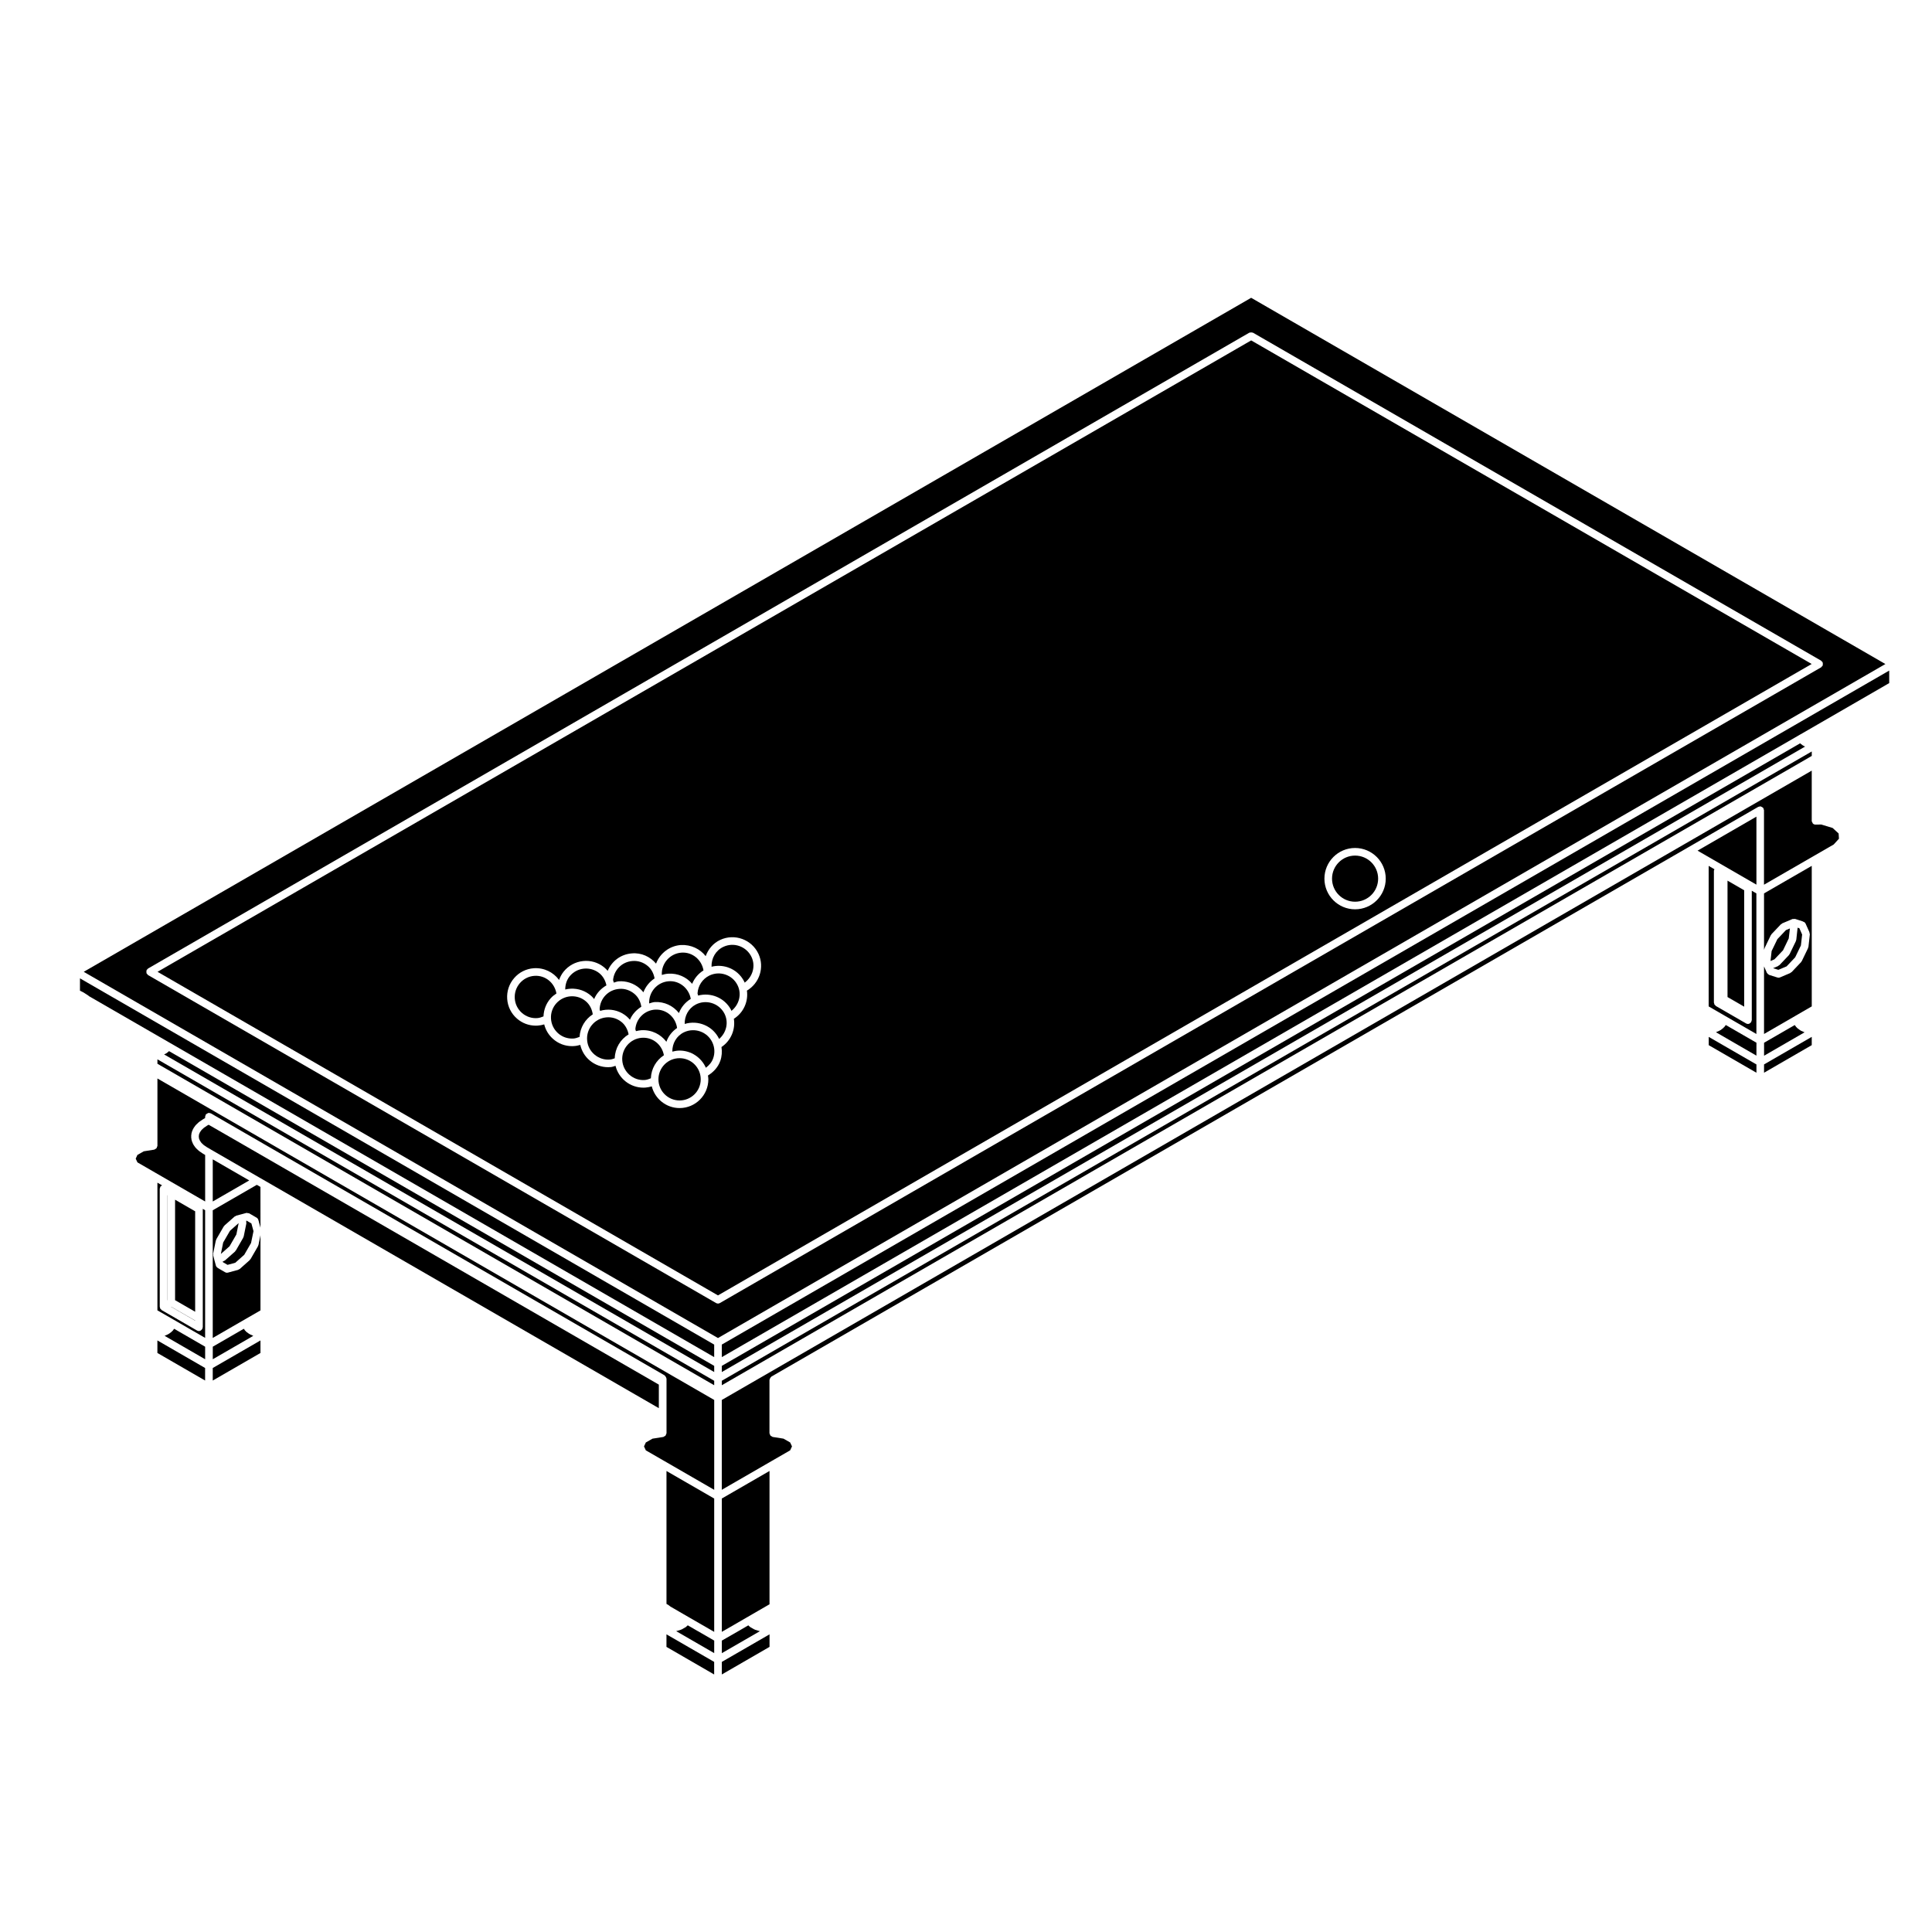
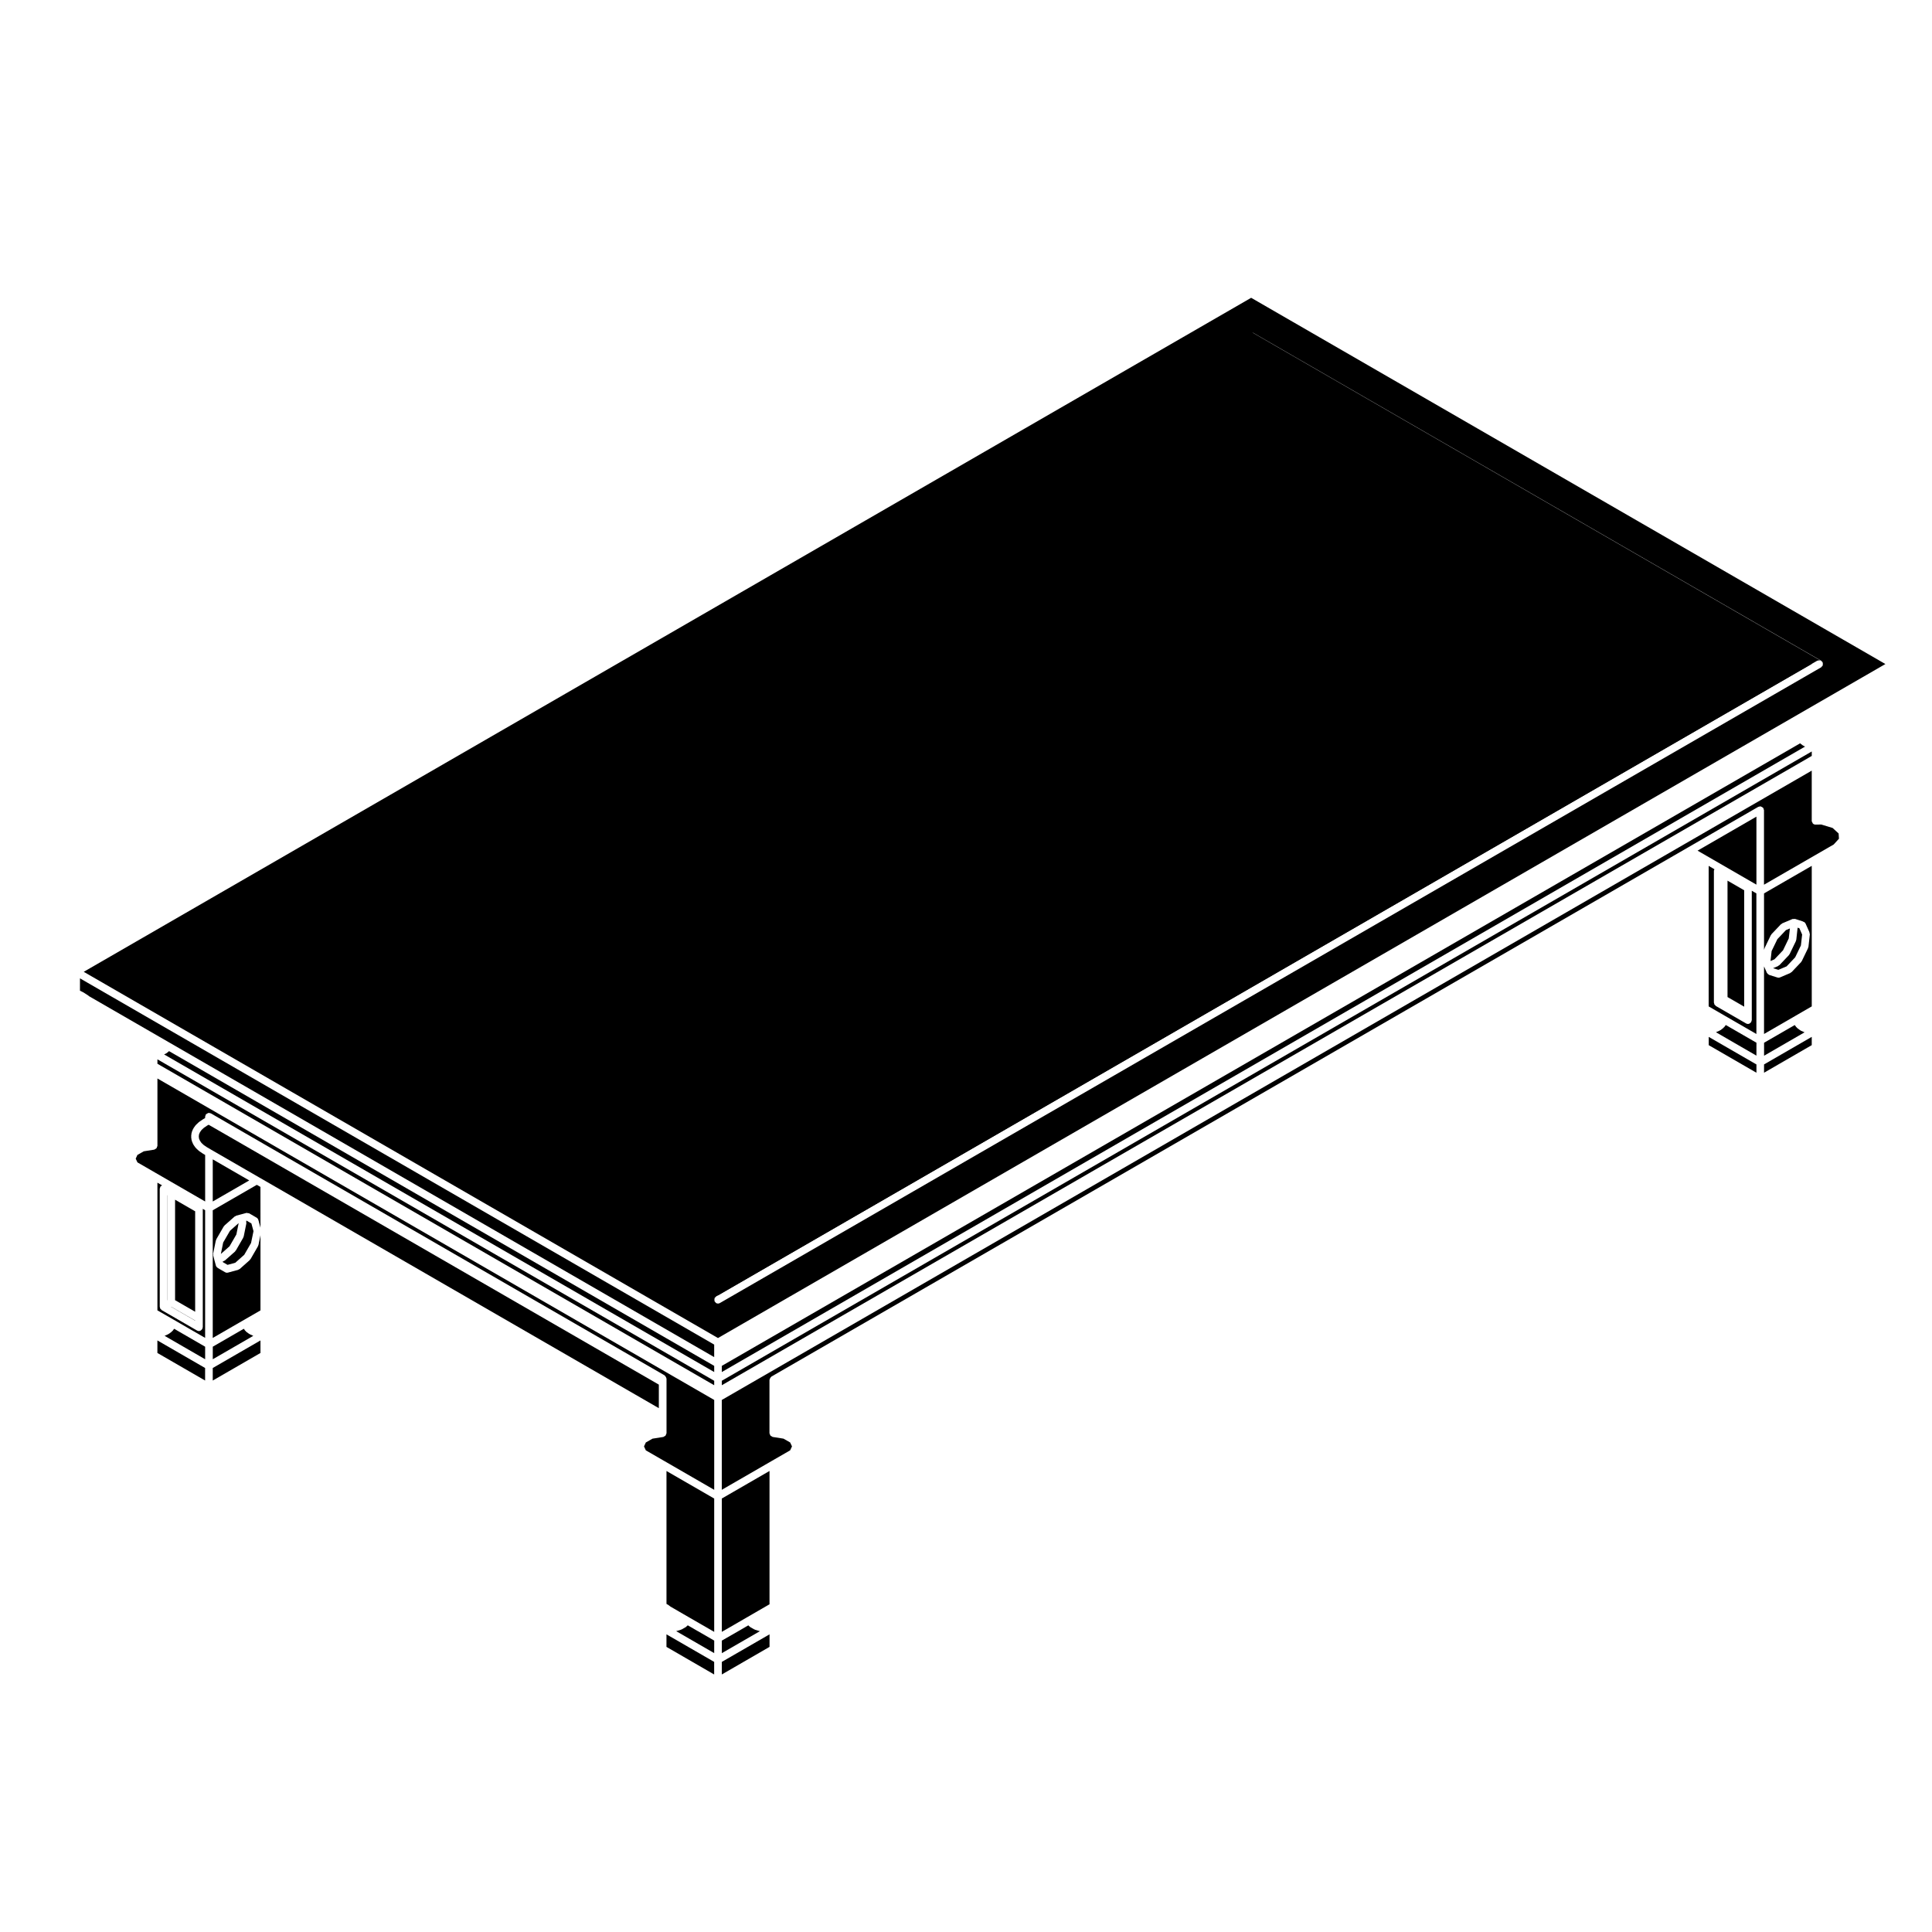
<svg xmlns="http://www.w3.org/2000/svg" fill="#000000" width="800px" height="800px" version="1.1" viewBox="144 144 512 512">
  <g>
    <path d="m335.73 394.91c-2.074 0.957-3.246 3.074-3.164 5.289 1.395-0.359 2.871-0.316 4.281 0.145 1.934 0.645 3.496 2 4.402 3.824 0.039 0.082 0.055 0.168 0.098 0.246 2.086-1.551 2.961-4.316 1.832-6.769-1.309-2.809-4.656-4.035-7.449-2.734z" />
    <path d="m328.34 410.23c-1.906 1.027-2.949 3.031-2.887 5.129 3.547-1.094 7.477 0.523 9.129 3.977 1.934-1.676 2.609-4.457 1.355-6.812-1.469-2.715-4.879-3.738-7.598-2.293z" />
    <path d="m336.21 402.26c-1.422-0.48-2.938-0.363-4.281 0.301-1.805 0.906-2.961 2.699-3.078 4.715 0.066 0.188 0.117 0.367 0.16 0.559 3.344-0.891 6.992 0.562 8.699 3.738 0.055 0.105 0.086 0.215 0.133 0.316 2.023-1.613 2.812-4.41 1.605-6.82-0.664-1.332-1.812-2.336-3.238-2.809z" />
    <path d="m509.22 376.85c0 3.375-2.734 6.113-6.109 6.113s-6.109-2.738-6.109-6.113 2.734-6.109 6.109-6.109 6.109 2.734 6.109 6.109" />
    <path d="m301.09 412.81c-0.191-1.281-0.742-2.473-1.719-3.356-1.113-0.996-2.523-1.496-4.047-1.426-1.496 0.082-2.871 0.734-3.875 1.844-1.004 1.109-1.512 2.551-1.43 4.051 0.082 1.496 0.734 2.871 1.848 3.875 1.109 0.996 2.504 1.492 4.035 1.43 0.598-0.035 1.148-0.238 1.691-0.441 0.148-2.484 1.477-4.676 3.496-5.977z" />
    <path d="m310.59 418.12c-0.25-1.25-0.832-2.398-1.82-3.231-1.152-0.957-2.609-1.422-4.102-1.273-3.078 0.289-5.352 3.023-5.066 6.102 0.125 1.484 0.836 2.832 1.988 3.789 1.152 0.961 2.625 1.426 4.09 1.281 0.449-0.039 0.836-0.195 1.234-0.328 0.07-2.672 1.5-5.031 3.676-6.34z" />
-     <path d="m319.94 423.65c-0.5-2.777-2.926-4.832-5.856-4.625-3.078 0.227-5.402 2.922-5.176 6.004s2.961 5.438 6 5.18c0.562-0.047 1.074-0.246 1.578-0.449 0.094-2.551 1.434-4.789 3.453-6.109z" />
-     <path d="m325.29 417.55c-2.016 0.957-3.148 2.977-3.117 5.141 0.621-0.16 1.258-0.277 1.93-0.277 3.109 0 5.777 1.879 6.961 4.555 0.848-0.648 1.562-1.449 1.926-2.484 0.504-1.406 0.422-2.926-0.227-4.281-1.332-2.785-4.688-3.965-7.473-2.652z" />
    <path d="m329.7 430.03c0 3.094-2.508 5.602-5.606 5.602-3.094 0-5.602-2.508-5.602-5.602s2.508-5.602 5.602-5.602c3.098 0 5.606 2.508 5.606 5.602" />
    <path d="m185.75 401.54 148.52 85.754 289.84-167.33-147.09-84.918-1.445-0.832-1.445 0.832zm156.19 4.984c0.406 2.91-0.902 5.848-3.461 7.465 0.449 2.871-0.781 5.809-3.281 7.488 0.188 1.219 0.105 2.481-0.316 3.672-0.59 1.668-1.785 2.957-3.269 3.871 0.047 0.332 0.105 0.664 0.105 1.008 0 4.203-3.414 7.621-7.617 7.621-3.562 0-6.539-2.453-7.375-5.754-0.535 0.16-1.09 0.281-1.656 0.324-0.191 0.016-0.379 0.02-0.562 0.02-3.523 0-6.559-2.43-7.391-5.785-0.414 0.109-0.797 0.293-1.246 0.332-0.238 0.02-0.473 0.031-0.711 0.031-1.773 0-3.477-0.609-4.863-1.77-1.293-1.078-2.152-2.527-2.516-4.137-0.57 0.168-1.152 0.289-1.77 0.312-0.137 0.012-0.277 0.016-0.414 0.016-1.879 0-3.672-0.684-5.078-1.953-1.148-1.031-1.934-2.352-2.297-3.812-0.539 0.16-1.102 0.281-1.672 0.316-0.188 0.016-0.379 0.02-0.559 0.02-1.824 0-3.578-0.648-4.969-1.855-1.543-1.336-2.465-3.184-2.609-5.219-0.145-2.023 0.508-3.996 1.844-5.535 1.328-1.543 3.184-2.465 5.215-2.613 2.746-0.176 5.195 1.082 6.688 3.113 0.289-0.785 0.672-1.547 1.215-2.215 1.281-1.582 3.098-2.578 5.129-2.797 2.016-0.223 4.012 0.371 5.586 1.652 0.352 0.289 0.664 0.605 0.953 0.941 1.082-2.559 3.465-4.394 6.379-4.621 2.543-0.238 4.902 0.871 6.438 2.711 1.023-2.707 3.547-4.727 6.609-4.934 2.66-0.125 5.055 1.031 6.543 2.949 0.68-1.844 1.98-3.445 3.871-4.312 3.809-1.762 8.352-0.102 10.125 3.719 1.645 3.582 0.246 7.766-3.066 9.73zm161.17-37.801c4.481 0 8.125 3.648 8.125 8.133 0 4.481-3.652 8.121-8.125 8.121-4.488 0-8.125-3.648-8.125-8.121 0-4.484 3.637-8.133 8.125-8.133z" />
    <path d="m347.93 533.82-12.645 7.305v35.328l3.379-1.938 0.004-0.008 2.988-1.73 0.379-0.219h0.004l1.504-0.871 0.004-0.004 4.383-2.535z" />
    <path d="m596.83 420.98 12.645 7.305v-2.195l-12.645-7.305z" />
    <path d="m609.47 380.77-1.23-0.715v34.293c0 0.102-0.082 0.16-0.102 0.25-0.031 0.086 0.012 0.176-0.039 0.258-0.02 0.035-0.07 0.023-0.09 0.055-0.188 0.258-0.441 0.449-0.777 0.449-0.176 0-0.344-0.047-0.504-0.137l-8.012-4.625c-0.039-0.023-0.051-0.074-0.082-0.105-0.09-0.066-0.137-0.121-0.195-0.207-0.031-0.031-0.082-0.02-0.102-0.055-0.02-0.047 0-0.098-0.02-0.137-0.031-0.086-0.051-0.152-0.059-0.242-0.012-0.051-0.059-0.082-0.059-0.125v-34.988c0-0.098 0.082-0.152 0.102-0.242 0.02-0.055 0-0.105 0.02-0.156l-1.508-0.871v37.238l4.481 2.594s0 0.004 0.012 0.004l8.156 4.715-0.004-37.25z" />
    <path d="m601.81 377.38v30.848l4.418 2.551v-30.844z" />
    <path d="m609.47 420.33-8.117-4.691-0.414 0.555c-0.031 0.035-0.09 0.023-0.117 0.059-0.039 0.039-0.031 0.105-0.082 0.141l-0.785 0.598c-0.039 0.031-0.09 0.02-0.137 0.047-0.031 0.02-0.031 0.059-0.07 0.074l-1.004 0.441 10.727 6.203 0.004-3.426z" />
    <path d="m285.62 402.61c-1.496 0.105-2.863 0.797-3.848 1.926-0.973 1.133-1.457 2.578-1.352 4.074 0.105 1.5 0.785 2.856 1.918 3.844 1.129 0.973 2.586 1.473 4.066 1.352 0.57-0.039 1.102-0.242 1.629-0.449 0.066-1.785 0.711-3.477 1.918-4.82 0.449-0.5 0.961-0.898 1.508-1.254-0.484-2.809-2.934-4.883-5.84-4.672z" />
    <path d="m335.29 587.75 12.645-7.312v-3.32l-12.645 7.301z" />
    <path d="m344.04 575.85c-0.051-0.02-0.105-0.012-0.152-0.039l-1.125-0.648c-0.055-0.031-0.059-0.105-0.105-0.141-0.047-0.035-0.105-0.02-0.141-0.066l-0.195-0.227-2.578 1.496c-0.031 0.02-0.059 0.031-0.09 0.051l-4.363 2.504v3.324l10.086-5.82-1.27-0.379c-0.031-0.008-0.043-0.039-0.066-0.055z" />
    <path d="m621.91 341.6c-0.039-0.02-0.082-0.016-0.117-0.039l-0.629-0.465c-0.039-0.035-0.039-0.098-0.082-0.125l-285.8 165v1.633l287.09-165.76-0.395-0.176c-0.027-0.016-0.039-0.055-0.07-0.07z" />
-     <path d="m166.19 401.54 168.08 97.055 309.38-178.62-168.08-97.055zm309.76-169.38c0.039 0.02 0.09-0.004 0.125 0.02l1.949 1.125 148.61 85.793c0.082 0.047 0.09 0.141 0.156 0.203 0.059 0.066 0.156 0.082 0.207 0.16 0.031 0.047 0 0.098 0.02 0.137 0.051 0.121 0.051 0.238 0.051 0.367 0 0.133 0 0.246-0.051 0.367-0.02 0.047 0.012 0.098-0.02 0.137-0.031 0.059-0.117 0.047-0.156 0.098-0.082 0.09-0.102 0.211-0.207 0.273l-291.86 168.48c-0.156 0.098-0.328 0.137-0.504 0.137s-0.344-0.047-0.504-0.137l-150.53-86.914c-0.105-0.059-0.133-0.18-0.211-0.273-0.039-0.051-0.121-0.035-0.156-0.098-0.023-0.047 0-0.098-0.02-0.137-0.051-0.121-0.051-0.238-0.051-0.367 0-0.133 0-0.246 0.051-0.367 0.02-0.047-0.004-0.098 0.02-0.137 0.051-0.086 0.145-0.102 0.211-0.16 0.066-0.059 0.082-0.156 0.156-0.203l289.89-167.37 1.949-1.125c0.039-0.023 0.09 0 0.125-0.02 0.125-0.051 0.238-0.051 0.371-0.051 0.141 0.008 0.254 0.008 0.379 0.059z" />
+     <path d="m166.19 401.54 168.08 97.055 309.38-178.62-168.08-97.055zm309.76-169.38c0.039 0.02 0.09-0.004 0.125 0.02l1.949 1.125 148.61 85.793c0.082 0.047 0.09 0.141 0.156 0.203 0.059 0.066 0.156 0.082 0.207 0.16 0.031 0.047 0 0.098 0.02 0.137 0.051 0.121 0.051 0.238 0.051 0.367 0 0.133 0 0.246-0.051 0.367-0.02 0.047 0.012 0.098-0.02 0.137-0.031 0.059-0.117 0.047-0.156 0.098-0.082 0.09-0.102 0.211-0.207 0.273l-291.86 168.48c-0.156 0.098-0.328 0.137-0.504 0.137s-0.344-0.047-0.504-0.137c-0.105-0.059-0.133-0.18-0.211-0.273-0.039-0.051-0.121-0.035-0.156-0.098-0.023-0.047 0-0.098-0.02-0.137-0.051-0.121-0.051-0.238-0.051-0.367 0-0.133 0-0.246 0.051-0.367 0.02-0.047-0.004-0.098 0.02-0.137 0.051-0.086 0.145-0.102 0.211-0.16 0.066-0.059 0.082-0.156 0.156-0.203l289.89-167.37 1.949-1.125c0.039-0.023 0.09 0 0.125-0.02 0.125-0.051 0.238-0.051 0.371-0.051 0.141 0.008 0.254 0.008 0.379 0.059z" />
    <path d="m327.43 404.72c0.594-1.465 1.633-2.699 3.004-3.551-0.469-2.816-2.938-4.914-5.824-4.711-3.047 0.207-5.379 2.848-5.219 5.891v0.02c0.539-0.168 1.102-0.293 1.691-0.328 2.559-0.176 4.848 0.902 6.348 2.68z" />
    <path d="m317.64 411.56c-2.82 0.156-5.055 2.383-5.266 5.184 0.055 0.176 0.109 0.344 0.156 0.523 0.453-0.117 0.922-0.211 1.406-0.246 2.711-0.172 5.16 1.062 6.664 3.059 0.523-1.477 1.496-2.731 2.832-3.656-0.395-2.863-2.836-5-5.793-4.863z" />
    <path d="m316.04 409.92c0.492-0.133 0.953-0.332 1.48-0.363 2.562-0.152 4.914 1.02 6.402 2.91 0.59-1.543 1.668-2.856 3.141-3.754-0.492-2.801-3.008-4.891-5.84-4.672-3.035 0.215-5.324 2.836-5.184 5.879z" />
    <path d="m307.96 404.06c2.004-0.137 3.984 0.504 5.527 1.84 0.379 0.324 0.719 0.691 1.023 1.074 0.57-1.523 1.617-2.801 2.961-3.684-0.227-1.273-0.805-2.445-1.805-3.289-1.145-0.973-2.606-1.457-4.086-1.32-2.731 0.211-4.848 2.332-5.113 5.047 0.074 0.223 0.137 0.449 0.195 0.676 0.438-0.117 0.836-0.312 1.297-0.344z" />
    <path d="m300.72 407.96c0.277 0.246 0.508 0.523 0.734 0.805 0.637-1.562 1.809-2.793 3.254-3.633-0.262-1.254-0.867-2.398-1.875-3.219-1.164-0.938-2.621-1.359-4.117-1.211-1.492 0.156-2.832 0.887-3.773 2.051-0.797 0.992-1.145 2.215-1.152 3.473 0.469-0.109 0.945-0.188 1.43-0.211 2.062-0.098 3.988 0.59 5.5 1.945z" />
    <path d="m302.91 411.46c0.039 0.141 0.09 0.289 0.117 0.434 0.469-0.137 0.953-0.242 1.457-0.289 2.016-0.195 4.004 0.434 5.57 1.734 0.328 0.277 0.609 0.578 0.887 0.902 0.609-1.461 1.691-2.613 3.019-3.445-0.203-1.305-0.777-2.504-1.789-3.375-1.137-0.977-2.606-1.492-4.07-1.355-2.883 0.211-5.09 2.523-5.191 5.394z" />
    <path d="m609.47 369.97v-9.555l-8.262 4.777-7.336 4.238 2.453 1.418 0.012 0.008 13.133 7.586z" />
    <path d="m624.13 373.46-12.645 7.301v15.012l0.02-0.133c0-0.07 0.07-0.105 0.09-0.172 0.012-0.051-0.02-0.105 0.012-0.152l1.672-3.465c0.02-0.051 0.082-0.059 0.105-0.105 0.039-0.051 0.02-0.105 0.059-0.152l2.519-2.656c0.059-0.055 0.125-0.047 0.195-0.086 0.059-0.047 0.082-0.121 0.145-0.152l2.262-0.953 0.441-0.191c0.125-0.055 0.246-0.004 0.371-0.004 0.117-0.004 0.215-0.066 0.332-0.031l0.059 0.02h0.012l1.941 0.621c0.031 0.012 0.051 0.055 0.082 0.07 0.297 0.074 0.559 0.23 0.691 0.523l1.023 2.281c0.031 0.07-0.012 0.141 0.012 0.215 0.02 0.074 0.082 0.117 0.082 0.195v0.02c0 0.012-0.012 0.02-0.012 0.031 0 0.035 0.031 0.059 0.031 0.098l-0.371 3.336c-0.012 0.07-0.07 0.105-0.09 0.172-0.02 0.051 0.012 0.105-0.012 0.152l-1.672 3.465c-0.031 0.066-0.09 0.098-0.137 0.141-0.02 0.035-0.012 0.086-0.039 0.109l-2.519 2.656c-0.051 0.055-0.125 0.039-0.188 0.086-0.059 0.047-0.082 0.121-0.156 0.152l-2.719 1.156c-0.125 0.051-0.258 0.082-0.383 0.082-0.102 0-0.207-0.016-0.309-0.051l-2.168-0.68c-0.031-0.012-0.039-0.051-0.07-0.059-0.188-0.082-0.332-0.195-0.441-0.367-0.031-0.039-0.059-0.055-0.082-0.098-0.012-0.012-0.02-0.016-0.031-0.031l-0.598-1.363-0.012-0.016v-0.004-0.004l-0.145-0.316v17.906l8.168-4.719v-0.004l4.481-2.594-0.004-37.242z" />
-     <path d="m335.29 503.65 285.55-164.86v-0.004l0.371-0.215h0.012l23.438-13.543v-3.32l-309.38 178.62z" />
    <path d="m611.49 428.28 12.641-7.305v-2.195l-12.641 7.305z" />
    <path d="m621.14 417.05c-0.039-0.023-0.09-0.016-0.125-0.047l-0.785-0.598c-0.051-0.035-0.051-0.105-0.09-0.141-0.031-0.035-0.09-0.023-0.105-0.059l-0.414-0.555-8.125 4.691v3.438l10.734-6.203-1.012-0.441c-0.043-0.023-0.051-0.066-0.078-0.086z" />
    <path d="m335.29 511.1 287.99-166.27v-0.004l0.855-0.5v-1.18l-288.85 166.77z" />
    <path d="m615.02 392.89-1.52 3.144-0.297 2.644 1.043-0.445 2.277-2.391 1.512-3.144 0.309-2.652-1.055 0.445z" />
    <path d="m624.13 361.51v-13.285l-288.85 166.78v23.809l13.148-7.594 4.973-2.867 0.484-1.043-0.484-1.043-1.77-1.012-2.863-0.449c-0.109-0.02-0.176-0.117-0.277-0.172-0.109-0.059-0.227-0.098-0.312-0.188-0.09-0.105-0.102-0.223-0.141-0.344-0.035-0.105-0.121-0.18-0.121-0.297v-14.125c0-0.051 0.051-0.082 0.055-0.125 0.016-0.125 0.074-0.223 0.137-0.332 0.07-0.117 0.121-0.223 0.238-0.309 0.035-0.031 0.039-0.082 0.082-0.105l242.93-140.24 8.836-5.109 9.777-5.648c0.082-0.047 0.156-0.012 0.246-0.031 0.09-0.031 0.156-0.105 0.258-0.105 0.051 0 0.082 0.051 0.125 0.055 0.125 0.02 0.215 0.074 0.332 0.137 0.117 0.07 0.215 0.121 0.297 0.23 0.031 0.035 0.09 0.039 0.105 0.082 0.051 0.082 0.012 0.172 0.039 0.258 0.02 0.09 0.102 0.152 0.102 0.25v19.77l13.156-7.594 5.316-3.066 1.395-1.531-0.09-1.387-1.582-1.457-3.012-0.918-1.508 0.023h-0.02c-0.277 0-0.527-0.109-0.711-0.297-0.07-0.059-0.059-0.16-0.105-0.238-0.082-0.145-0.188-0.281-0.195-0.465 0-0.004 0.012-0.004 0.012-0.012 0.004 0.004-0.008 0.004-0.008 0z" />
    <path d="m618.08 397.12-2.519 2.656c-0.051 0.055-0.125 0.039-0.188 0.082-0.059 0.047-0.082 0.125-0.145 0.156l-1.32 0.555v0.016l1.375 0.43 2.188-0.918 2.273-2.402 1.516-3.144 0.324-2.891-0.734-1.664-0.465-0.141-0.352 3.223c-0.012 0.07-0.07 0.105-0.09 0.172-0.02 0.051 0.012 0.105-0.012 0.152l-1.672 3.465c-0.031 0.066-0.09 0.098-0.137 0.141-0.023 0.035-0.012 0.086-0.043 0.113z" />
    <path d="m200.38 504.22 10.746-6.207-0.945-0.43c-0.031-0.016-0.035-0.051-0.066-0.07-0.039-0.02-0.086-0.012-0.121-0.039l-0.785-0.578c-0.059-0.047-0.055-0.117-0.105-0.172-0.035-0.035-0.098-0.023-0.121-0.066l-0.363-0.523-8.23 4.75-0.004 3.336z" />
    <path d="m318.6 510.94-99.84-57.641-12.555-7.25-6.902-3.973-0.055 0.016-0.402 0.23-0.836 0.574-0.609 0.57-0.41 0.582-0.246 0.574-0.066 0.555 0.066 0.551 0.246 0.574 0.41 0.59 0.609 0.566 0.812 0.551 1.051 0.613 0.004 0.008 12.684 7.324 1.969 1.133 104.07 60.09z" />
    <path d="m333.27 541.13-12.645-7.301v35.23l0.16 0.07c0.047 0.02 0.051 0.07 0.09 0.09 0.047 0.023 0.098 0.004 0.133 0.035l0.684 0.516 3.324 1.926 1.516 0.875h0.004l0.371 0.215 2.984 1.727c0.02 0.012 0.031 0.016 0.047 0.023l3.332 1.926z" />
    <path d="m333.27 515-147.55-85.191v17.859c0 0.109-0.09 0.191-0.121 0.297-0.039 0.121-0.055 0.242-0.141 0.344-0.086 0.098-0.195 0.125-0.309 0.188-0.102 0.055-0.16 0.152-0.281 0.172l-2.762 0.438-1.688 0.961-0.457 0.988 0.465 0.988 4.793 2.769 13.148 7.594v-12.332l-0.559-0.324c-0.012-0.004-0.012-0.02-0.02-0.031-0.016-0.004-0.031 0-0.039-0.012l-0.934-0.629c-0.023-0.016-0.02-0.051-0.047-0.07-0.023-0.016-0.055-0.012-0.082-0.031l-0.746-0.699c-0.035-0.031-0.023-0.082-0.051-0.109-0.023-0.023-0.07-0.016-0.09-0.047l-0.527-0.754c-0.02-0.023-0.004-0.059-0.02-0.086-0.023-0.039-0.066-0.059-0.086-0.105l-0.332-0.797c-0.02-0.047 0.012-0.09 0-0.137-0.016-0.051-0.066-0.074-0.07-0.125l-0.102-0.816c-0.004-0.047 0.035-0.082 0.035-0.121 0-0.039-0.039-0.082-0.035-0.121l0.102-0.816c0.004-0.051 0.055-0.074 0.07-0.121 0.012-0.051-0.02-0.098 0-0.141l0.332-0.797c0.016-0.039 0.059-0.047 0.082-0.082 0.02-0.035 0-0.074 0.023-0.105l0.527-0.754c0.023-0.035 0.07-0.031 0.098-0.059 0.023-0.031 0.016-0.074 0.047-0.102l0.746-0.699c0.023-0.02 0.055-0.012 0.082-0.031 0.02-0.02 0.02-0.055 0.047-0.07l0.926-0.629c0.012-0.012 0.031 0 0.039-0.012 0.012-0.004 0.012-0.023 0.023-0.031l0.527-0.305c0.004-0.004 0.016 0 0.023-0.004v-0.383c0-0.098 0.082-0.152 0.102-0.242 0.023-0.09-0.012-0.176 0.035-0.258 0.023-0.047 0.082-0.047 0.105-0.086 0.086-0.109 0.18-0.168 0.309-0.238 0.109-0.066 0.207-0.121 0.332-0.137 0.051-0.012 0.082-0.055 0.125-0.055 0.098 0 0.152 0.074 0.242 0.102 0.09 0.023 0.176-0.012 0.262 0.035l0.828 0.473c0.012 0.004 0.012 0.016 0.016 0.02 0.012 0.004 0.016 0 0.02 0.004l0.082 0.051 7.285 4.211 12.047 6.957 99.977 57.723c0.039 0.023 0.047 0.074 0.082 0.105 0.109 0.086 0.168 0.188 0.238 0.309 0.066 0.109 0.121 0.207 0.137 0.332 0.004 0.051 0.055 0.082 0.055 0.125v14.457c0 0.109-0.09 0.191-0.121 0.297-0.047 0.121-0.055 0.242-0.141 0.344-0.086 0.098-0.195 0.125-0.312 0.188-0.102 0.055-0.16 0.152-0.277 0.172l-2.863 0.449-1.77 1.012-0.484 1.043 0.484 1.043 4.973 2.867 13.148 7.594v-23.812z" />
    <path d="m333.27 505.97-144.5-83.426c-0.031 0.035-0.023 0.086-0.066 0.109l-0.605 0.477c-0.039 0.035-0.098 0.023-0.137 0.051-0.035 0.016-0.039 0.059-0.074 0.074l-0.41 0.172 145.79 84.176v-1.633z" />
    <path d="m333.27 509.92-147.55-85.188v1.176l0.875 0.504 0.004 0.004 146.67 84.684z" />
    <path d="m165.19 406.55 0.781 0.371c0.02 0.012 0.023 0.035 0.047 0.047 0.02 0.016 0.051 0 0.07 0.016l1.375 0.887c0.031 0.02 0.031 0.066 0.059 0.09l0.02 0.012s0 0.004 0.004 0.004c0.023 0.02 0.059 0.012 0.086 0.035 0.004 0.004 0.004 0.016 0.012 0.02l20.992 12.113h0.004l0.371 0.215s0 0.004 0.004 0.004l144.25 83.285v-3.32l-168.07-97.055z" />
    <path d="m333.27 578.77-4.367-2.523h-0.012l-2.637-1.527-0.188 0.215c-0.035 0.047-0.102 0.031-0.137 0.066-0.051 0.047-0.059 0.117-0.117 0.152l-1.125 0.648c-0.051 0.031-0.105 0.02-0.152 0.039-0.023 0.016-0.035 0.047-0.066 0.055l-1.273 0.379 10.07 5.82 0.008-3.324z" />
    <path d="m320.62 577.13v3.312l12.641 7.312v-3.336l-12.578-7.262z" />
    <path d="m200.38 462.41 9.672-5.582-9.672-5.586z" />
    <path d="m189.64 496.73c-0.039 0.047-0.039 0.109-0.09 0.152l-0.766 0.578c-0.039 0.031-0.09 0.02-0.133 0.047-0.031 0.02-0.035 0.059-0.07 0.074l-0.961 0.43 10.746 6.207v-3.324l-8.219-4.758-0.387 0.535c-0.035 0.039-0.09 0.023-0.121 0.059z" />
    <path d="m200.38 509.86 12.645-7.305v-3.324l-12.645 7.305z" />
    <path d="m189.36 490.33 6.367 3.676v-0.051l-6.332-3.648z" />
    <path d="m195.72 465.01-5.324-3.074v26.625l5.324 3.07z" />
    <path d="m200.38 498.57 8.273-4.777 4.375-2.523v-19.922l-0.539 2.621c-0.016 0.07-0.074 0.105-0.102 0.16-0.02 0.047 0.004 0.102-0.02 0.141l-1.969 3.406c-0.023 0.039-0.086 0.031-0.109 0.066-0.047 0.059-0.035 0.133-0.09 0.18l-2.676 2.383c-0.074 0.066-0.168 0.055-0.25 0.098-0.059 0.035-0.09 0.105-0.156 0.121l-2.695 0.73c-0.086 0.031-0.172 0.039-0.262 0.039-0.172 0-0.344-0.047-0.508-0.137l-1.969-1.145c-0.02-0.012-0.02-0.035-0.035-0.047-0.203-0.133-0.363-0.312-0.434-0.562l-0.414-1.527v-0.012l-0.297-1.16c-0.02-0.082 0.035-0.141 0.031-0.223s-0.059-0.145-0.047-0.23l0.711-3.523c0.016-0.059 0.074-0.09 0.102-0.145 0.02-0.051-0.012-0.105 0.02-0.156l1.969-3.406c0.031-0.051 0.098-0.055 0.125-0.102 0.039-0.047 0.031-0.105 0.074-0.145l2.695-2.383c0.066-0.059 0.152-0.039 0.223-0.082 0.07-0.039 0.105-0.117 0.18-0.137l1.16-0.312 0.012-0.004c0.004 0 0.004-0.004 0.012-0.004h0.012l1.48-0.402c0.141-0.039 0.297 0.023 0.453 0.055 0.105 0.02 0.227-0.012 0.324 0.047l1.969 1.145c0.227 0.133 0.371 0.344 0.441 0.578 0.004 0.016 0.02 0.016 0.023 0.031l0.555 2.051-0.008-10.812-0.957-0.551-11.684 6.742z" />
    <path d="m206.64 471.15 0.609-3.016-2.301 2.035-1.805 3.113-0.609 3.023 2.301-2.035z" />
    <path d="m204.3 479.2 2.051-0.555 2.383-2.121 1.797-3.117 0.648-3.133-0.555-2.051-1.246-0.727-0.152 0.039 0.051 0.203c0.02 0.082-0.035 0.141-0.031 0.223 0.004 0.082 0.059 0.145 0.047 0.23l-0.711 3.512c-0.016 0.066-0.074 0.105-0.102 0.16-0.02 0.051 0.004 0.102-0.02 0.141l-1.969 3.414c-0.023 0.039-0.086 0.031-0.109 0.066-0.047 0.059-0.035 0.133-0.09 0.18l-2.695 2.383c-0.07 0.066-0.16 0.055-0.242 0.098-0.066 0.031-0.098 0.105-0.16 0.121l-0.191 0.051 0.047 0.156z" />
    <path d="m186.44 458.76c0.023-0.086-0.016-0.176 0.035-0.258 0.023-0.039 0.082-0.047 0.105-0.082 0.082-0.105 0.176-0.16 0.297-0.227 0.023-0.02 0.047-0.047 0.074-0.059l-1.234-0.715v33.84l4.394 2.523 0.004 0.004 8.246 4.769v-33.836l-0.656-0.379c0.004 0.031 0.035 0.051 0.035 0.086v31.309c0 0.102-0.082 0.16-0.105 0.25-0.023 0.086 0.016 0.176-0.035 0.258-0.02 0.035-0.07 0.023-0.098 0.055-0.188 0.258-0.438 0.449-0.777 0.449-0.172 0-0.344-0.047-0.504-0.137l-9.387-5.422c-0.039-0.023-0.047-0.074-0.082-0.105-0.086-0.066-0.133-0.121-0.195-0.207-0.023-0.031-0.074-0.02-0.098-0.055-0.023-0.047 0-0.098-0.02-0.137-0.035-0.086-0.055-0.152-0.066-0.242 0.012-0.043-0.039-0.074-0.039-0.117v-31.312c0-0.102 0.082-0.16 0.105-0.254z" />
    <path d="m188.35 460.76v27.824l0.031-0.02v-27.789z" />
    <path d="m185.71 502.55 12.645 7.305v-3.324l-12.645-7.305z" />
  </g>
</svg>